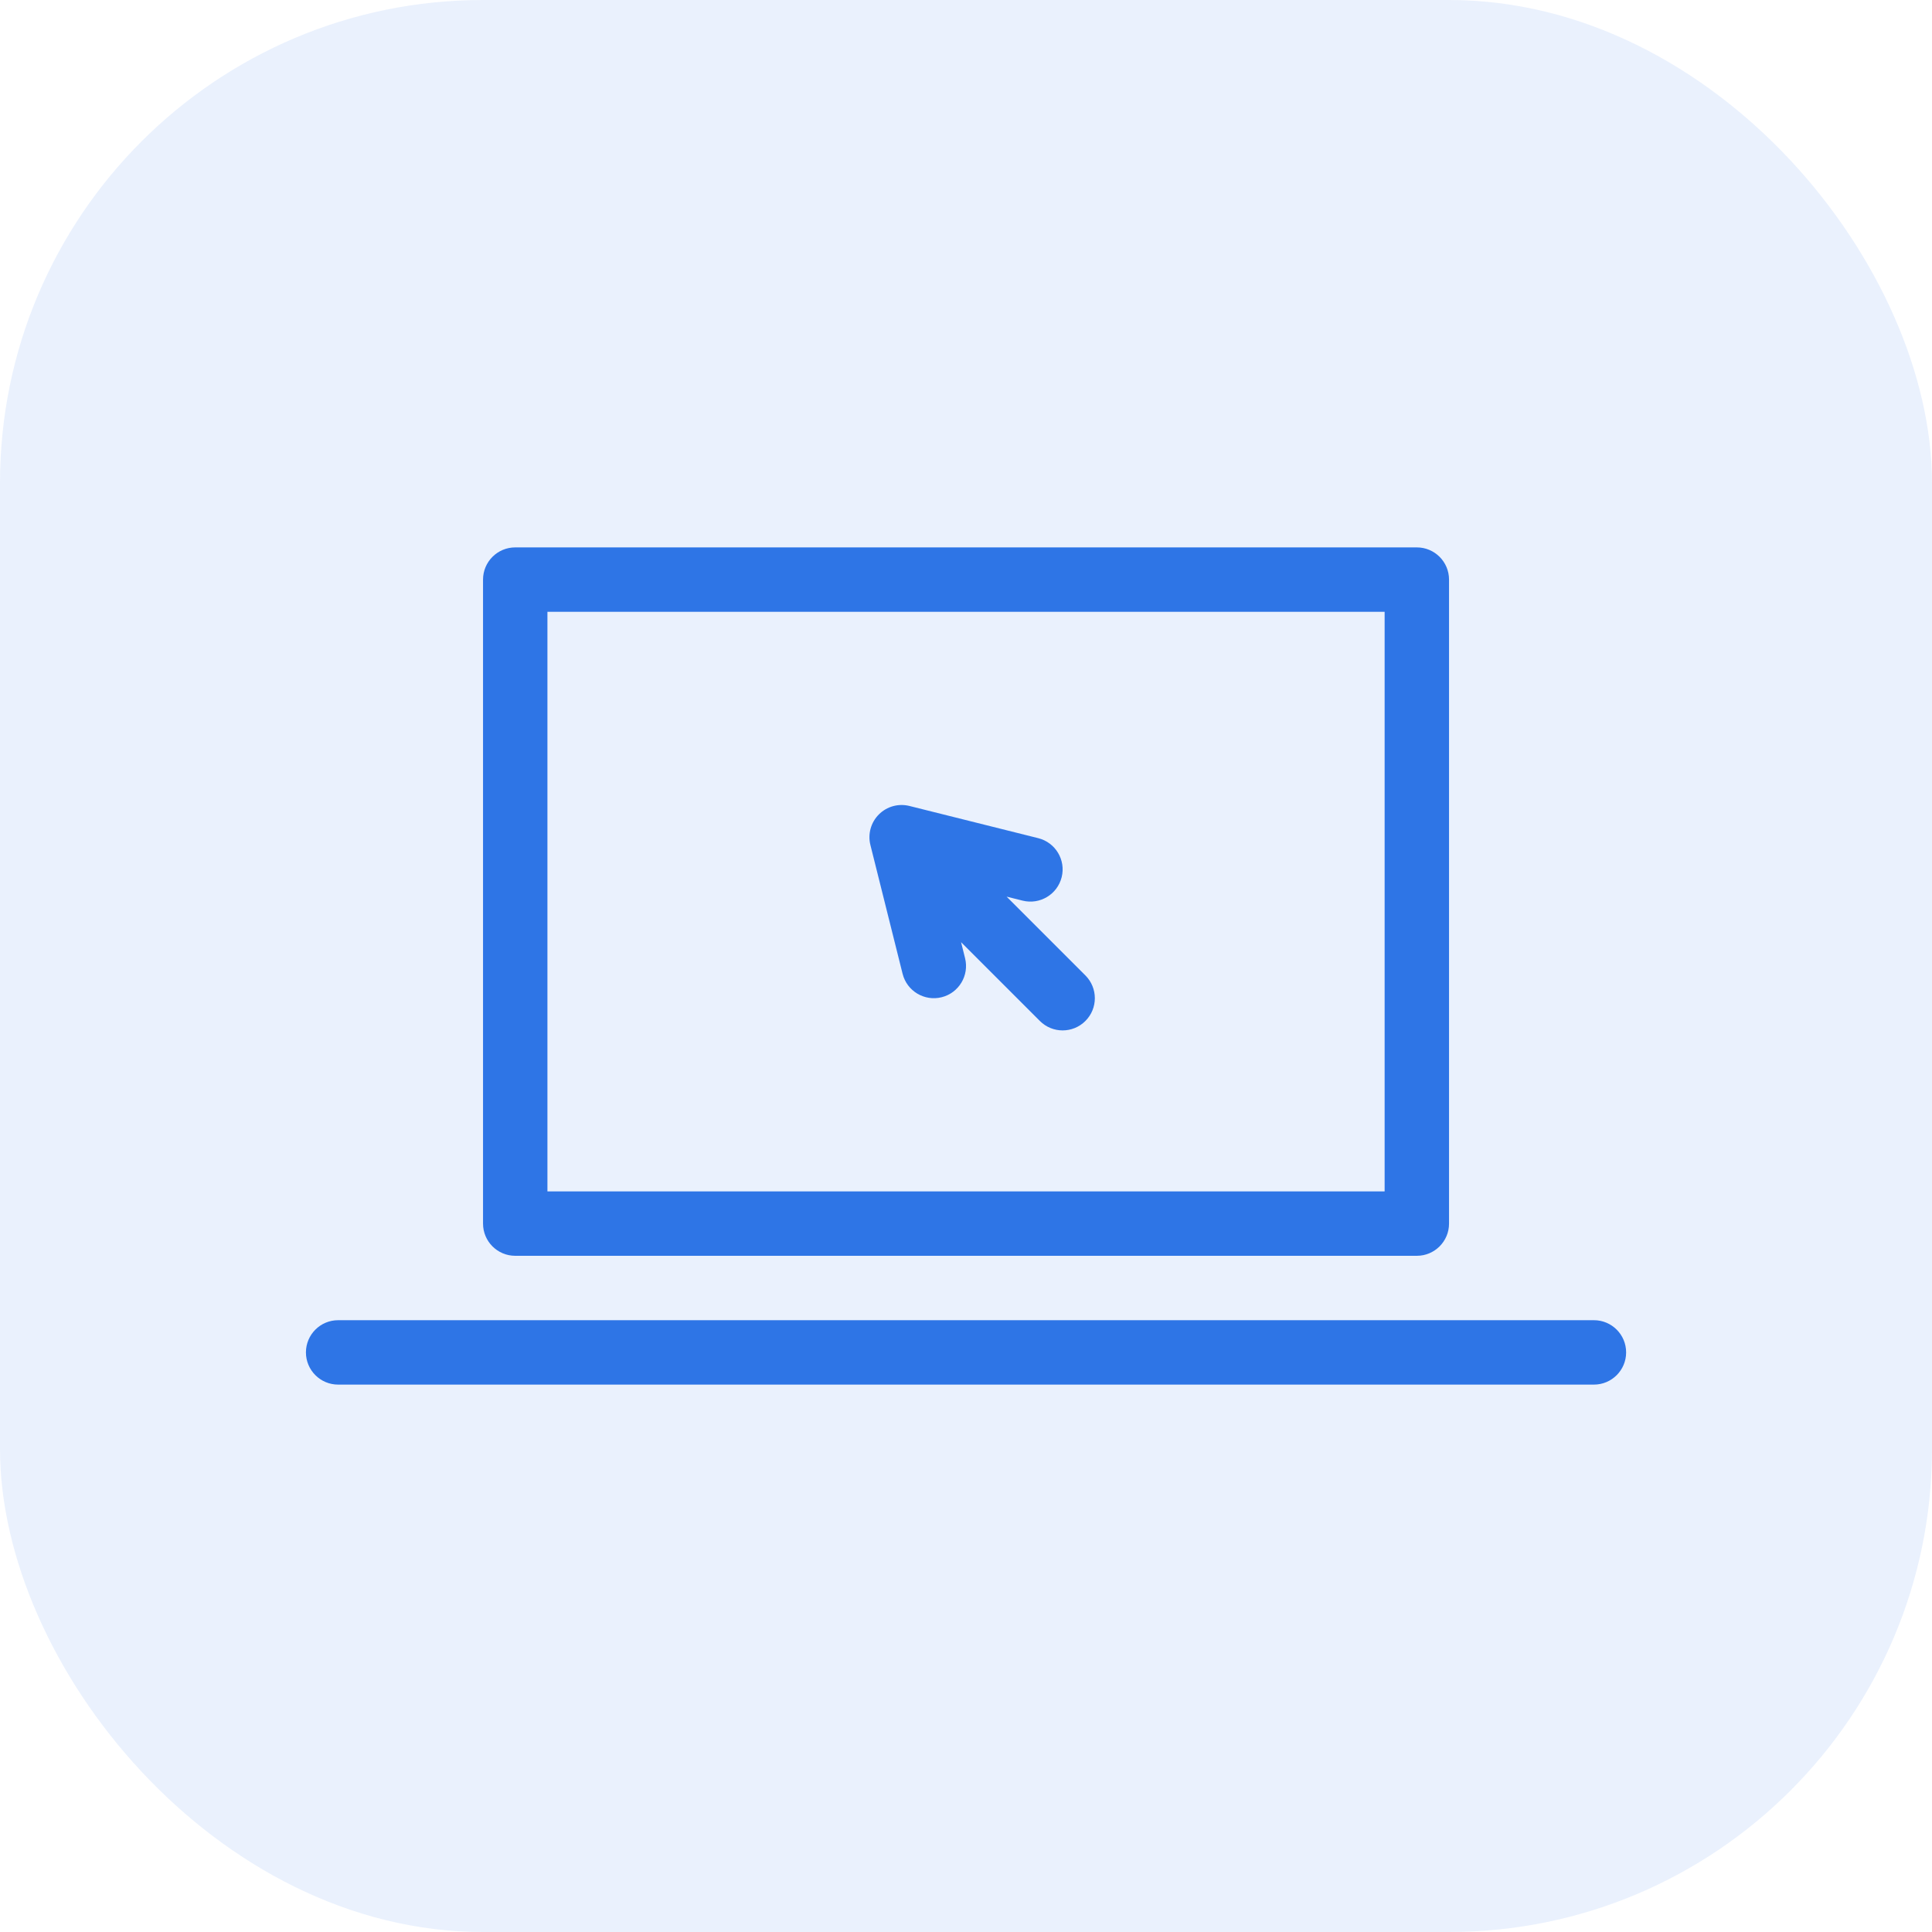
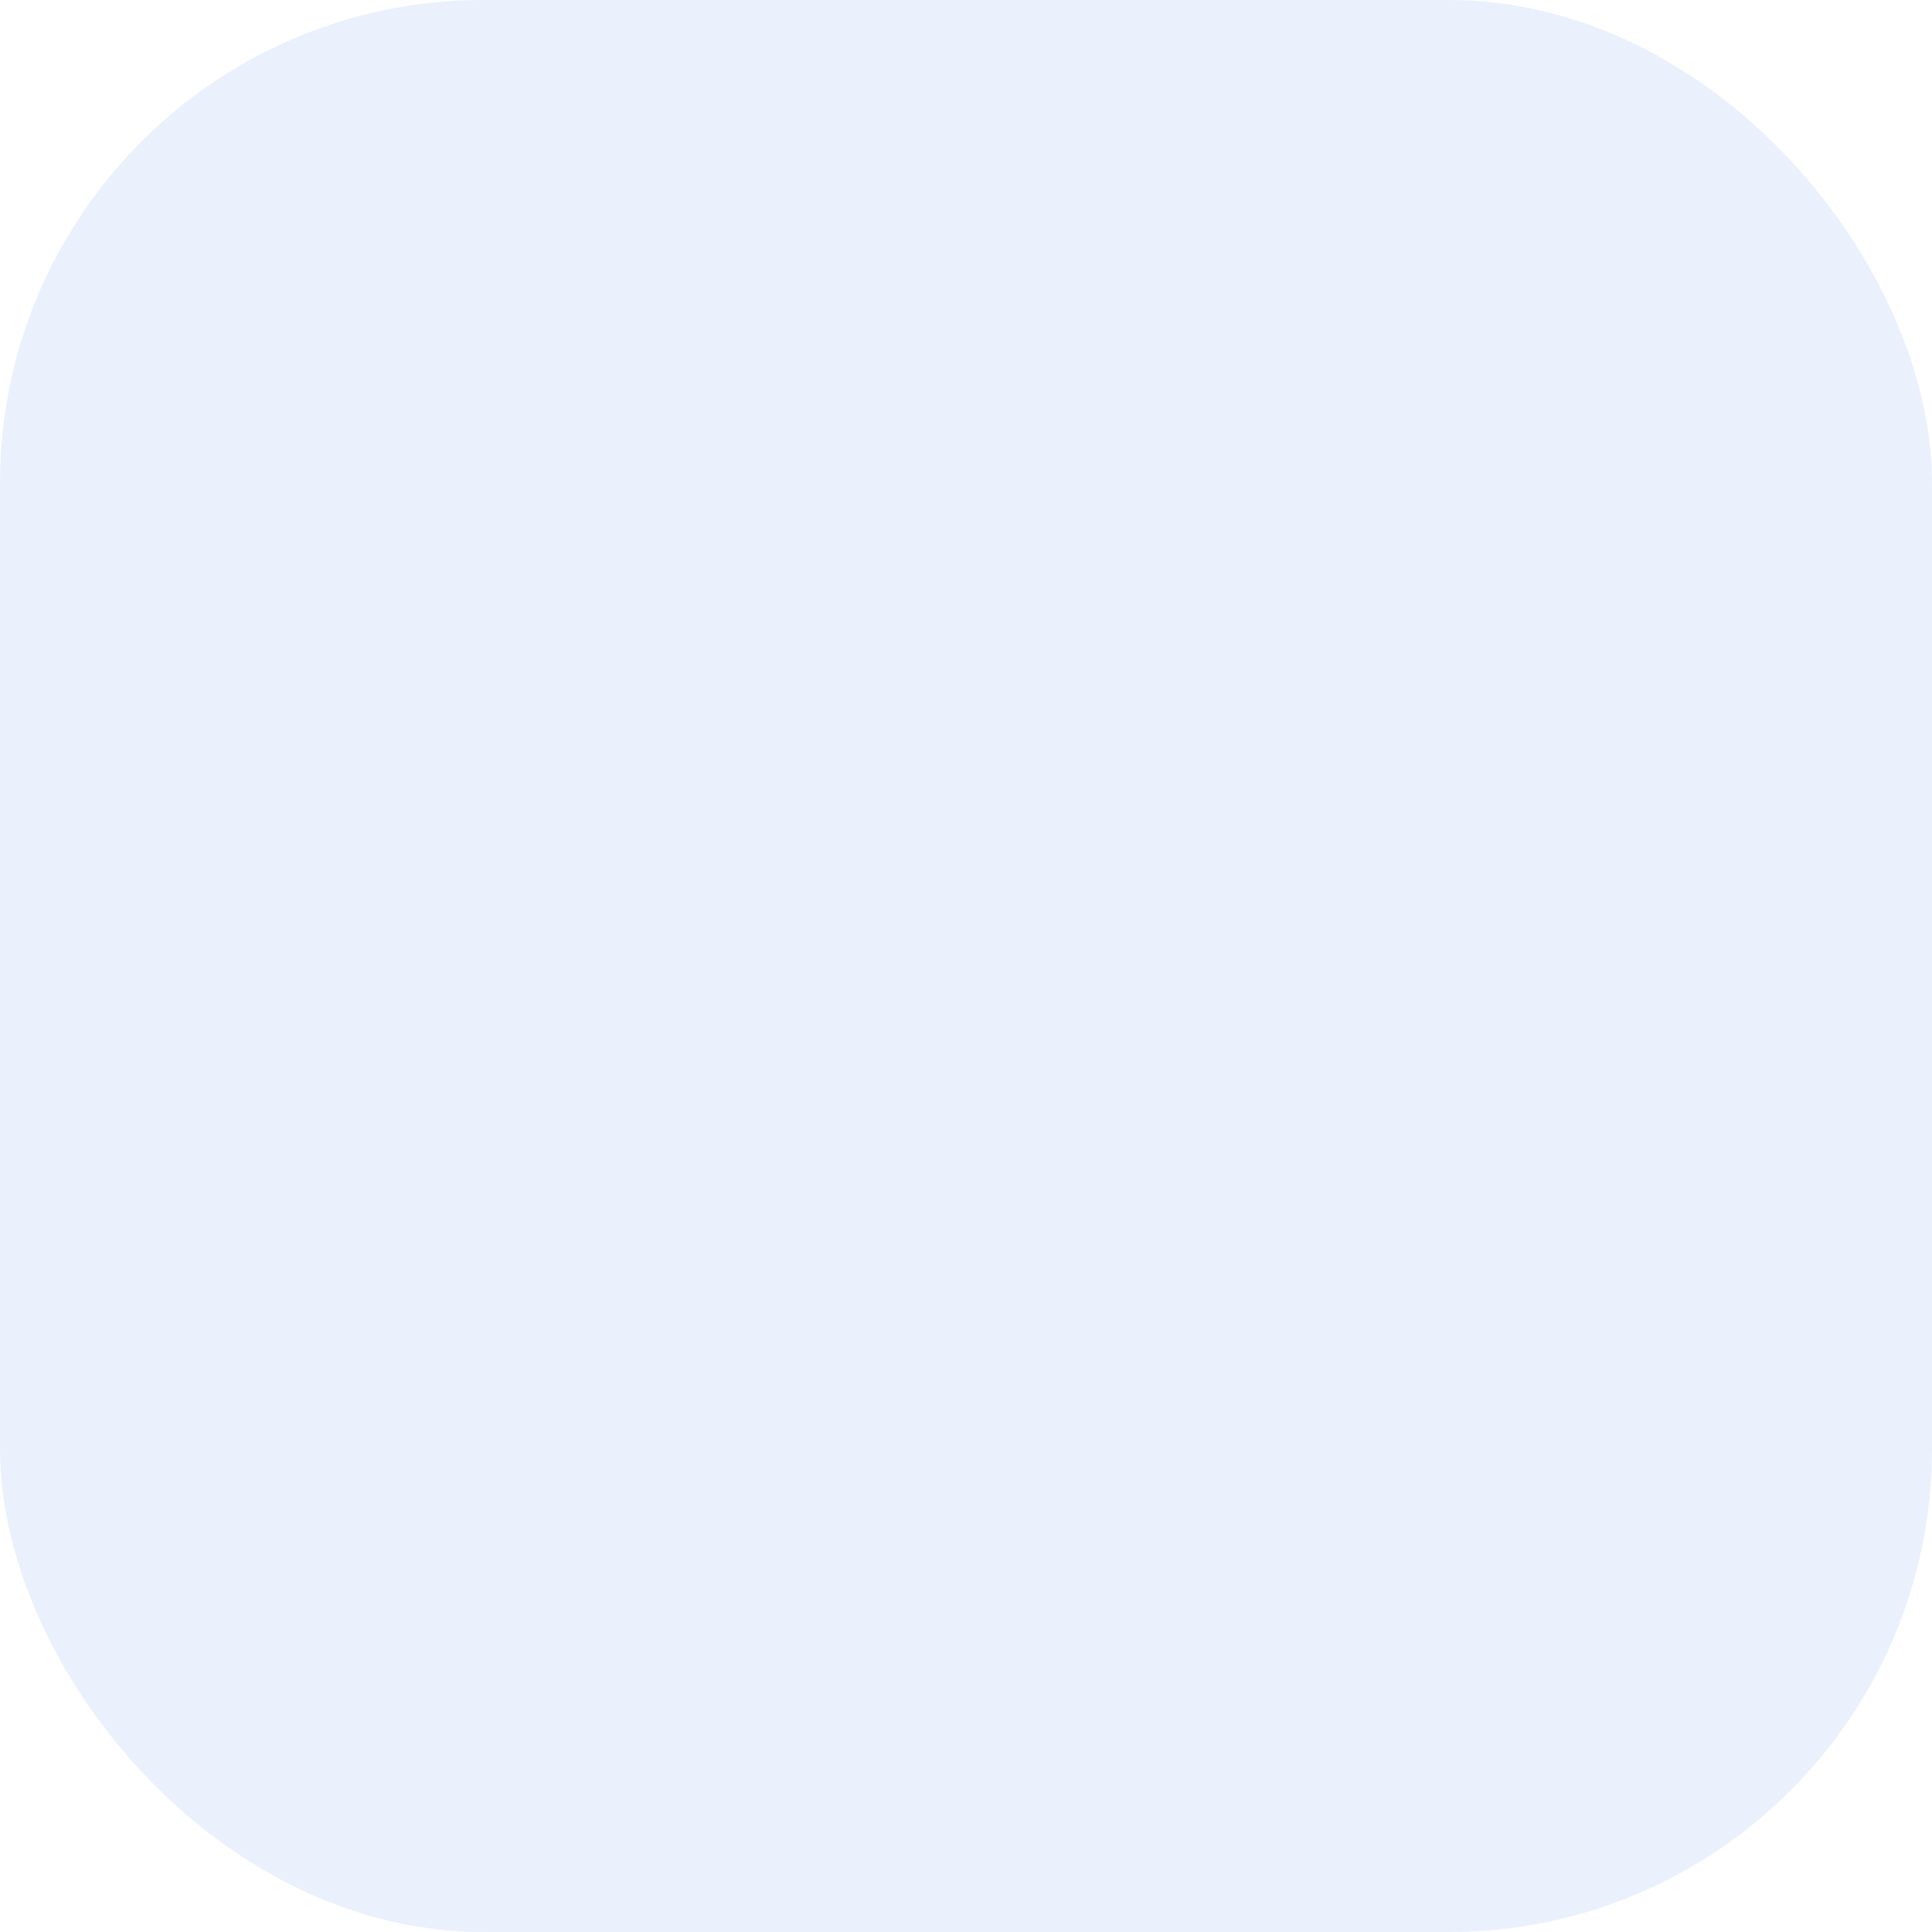
<svg xmlns="http://www.w3.org/2000/svg" viewBox="0 0 60 60" fill="#2e75e6">
  <rect width="60" height="60" opacity=".1" rx="15" />
-   <path fill-rule="evenodd" d="M15.001 18C15.001 17.448 15.449 17 16.001 17H44.001C44.553 17 45.001 17.448 45.001 18V38C45.001 38.552 44.553 39 44.001 39H16.001C15.449 39 15.001 38.552 15.001 38V18ZM17.001 19V37H43.001V19H17.001ZM27.294 25.293C27.542 25.044 27.903 24.945 28.244 25.03L32.243 26.03C32.779 26.164 33.105 26.707 32.971 27.242C32.837 27.778 32.294 28.104 31.758 27.97L31.261 27.846L33.708 30.293C34.099 30.683 34.099 31.317 33.708 31.707C33.318 32.098 32.684 32.098 32.294 31.707L29.847 29.26L29.971 29.758C30.105 30.293 29.779 30.836 29.244 30.97C28.708 31.104 28.165 30.778 28.031 30.242L27.031 26.242C26.946 25.902 27.046 25.541 27.294 25.293ZM9.501 42C9.501 41.448 9.949 41 10.501 41H49.501C50.053 41 50.501 41.448 50.501 42C50.501 42.552 50.053 43 49.501 43H10.501C9.949 43 9.501 42.552 9.501 42Z" />
</svg>